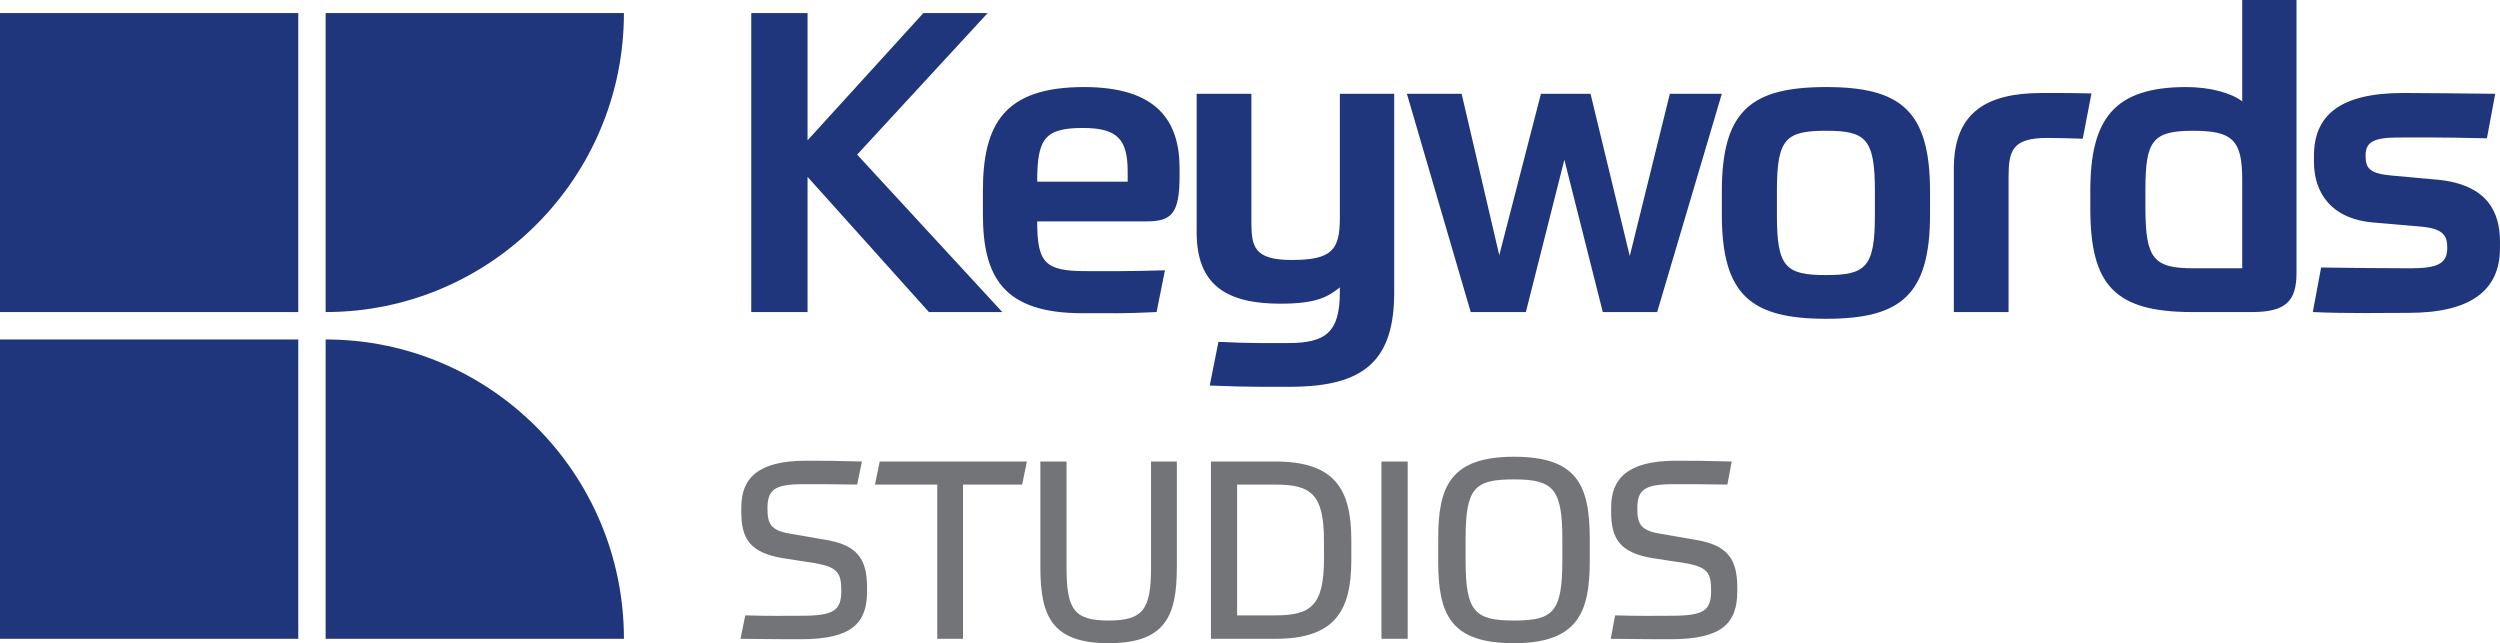
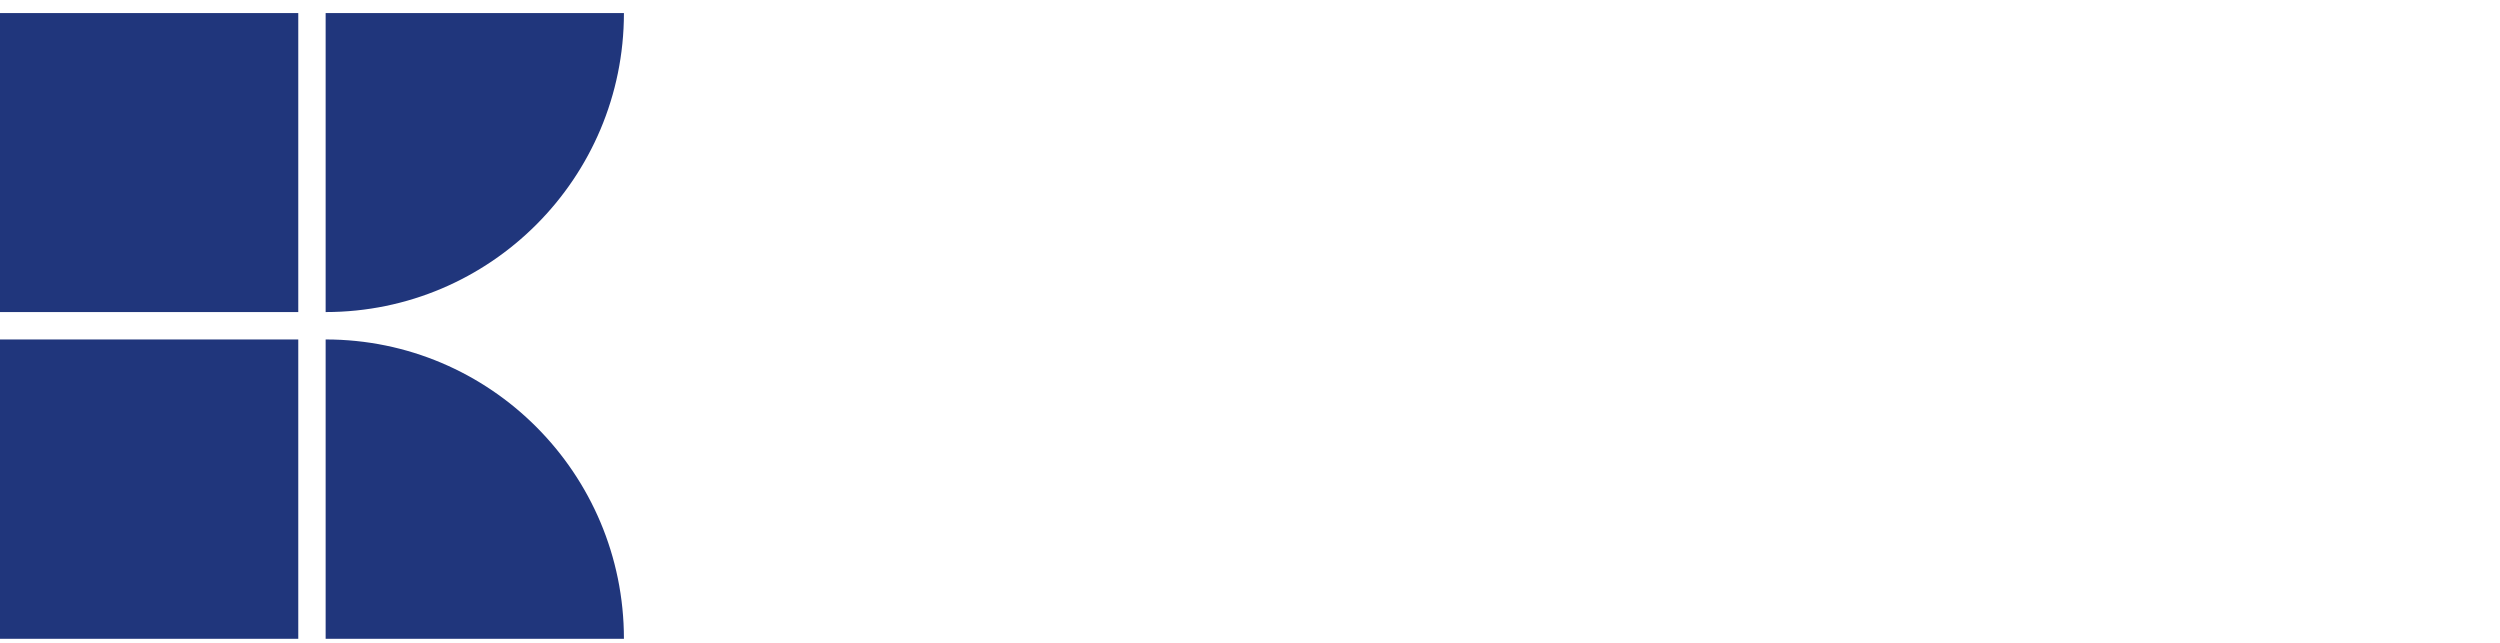
<svg xmlns="http://www.w3.org/2000/svg" viewBox="0 0 300 77.183">
  <path fill="#20367c" d="M0 40.735h35.793v35.923H0zM0 1.57h35.793v35.877H0zM39.077 40.735c19.753 0 35.794 16.078 35.794 35.923H39.077zM39.077 37.447c19.753 0 35.794-16.082 35.794-35.877H39.077z" />
-   <path fill="#727478" d="M99.096 64.78c3.712.62 4.95 2.242 4.95 5.677v.524c0 3.816-1.853 5.725-7.9 5.725-1.237 0-3.572 0-7.284-.048l.57-2.814c3.192.095 4.664.047 6.714.047 3.902 0 4.81-.62 4.81-3.005 0-2.1-.432-2.814-3.053-3.292l-3.997-.62c-3.997-.668-4.95-2.433-4.95-5.534v-.572c0-3.435 1.955-5.582 7.76-5.582 2.234 0 3.376 0 6.714.096l-.571 2.767c-2.811-.048-4.62-.048-6.428-.048-3.521 0-4.333.668-4.333 2.91 0 1.86.38 2.672 2.855 3.053zM123.226 55.382l-.57 2.767h-7.095v18.51h-3.09v-18.51h-7.474l.571-2.767zM124.844 68.072v-12.69h3.141v12.737c0 5.01.907 6.345 5.044 6.345 4.144 0 5.095-1.336 5.095-6.345V55.382h3.097v12.69c0 5.867-1.384 9.11-8.192 9.11-6.802 0-8.185-3.243-8.185-9.11zM148.454 73.844h4.568c4.334 0 5.857-1.193 5.857-6.87V64.97c0-5.676-1.523-6.821-5.857-6.821h-4.568zm-3.14-18.462h7.708c7.043 0 9.137 3.196 9.137 9.397v2.433c0 6.25-2.094 9.446-9.137 9.446h-7.709zM165.776 55.382h3.147v21.276h-3.147zM187.482 67.212v-2.48c0-6.106-1.091-7.204-5.806-7.204-4.758 0-5.805 1.003-5.805 7.204v2.48c0 6.155 1.047 7.252 5.805 7.252 4.715 0 5.806-1.002 5.806-7.252zm-14.898.144v-2.72c0-6.153 1.383-9.827 9.092-9.827 7.52 0 9.093 3.34 9.093 9.827v2.72c0 6.106-1.428 9.827-9.093 9.827-7.57 0-9.092-3.387-9.092-9.827zM203.478 64.78c3.756.62 4.993 2.242 4.993 5.677v.524c0 3.816-1.852 5.725-7.944 5.725-1.192 0-3.527 0-7.24-.048l.527-2.814c3.186.095 4.708.047 6.713.047 3.947 0 4.804-.62 4.804-3.005 0-2.1-.381-2.814-2.995-3.292l-4.048-.62c-3.998-.668-4.95-2.433-4.95-5.534v-.572c0-3.435 2-5.582 7.76-5.582 2.234 0 3.427 0 6.707.096l-.52 2.767c-2.855-.048-4.664-.048-6.428-.048-3.521 0-4.378.668-4.378 2.91 0 1.86.381 2.672 2.856 3.053z" />
-   <path fill="#20367c" d="M96.907 16.838L110.803 1.57h7.715l-15.66 16.985 17.418 18.892h-8.807L96.907 21.225v16.222H90.15V1.57h6.757z" />
-   <path fill="#20367c" d="M124.464 21.798h10.856v-1.196c0-3.86-1.193-5.246-5.38-5.246-4.62 0-5.476 1.335-5.476 6.442zm0 4.769c0 4.865.856 5.965 5.71 5.965 2.38 0 5.19.044 9.619-.096l-1.002 5.011c-3.757.191-5.762.14-8.903.14-9.517 0-11.94-4.388-11.94-11.878v-2.811c0-8.063 2.613-12.451 12.13-12.451 8.808 0 11.473 4.101 11.473 9.774v.858c0 4.63-.997 5.488-3.998 5.488zM146.214 41.021c3.807.19 5.907.146 8.331.146 4.569 0 6.237-1.29 6.237-6.155v-.528c-1.383 1.1-2.715 1.959-7.138 1.959-6.522 0-10.044-2.29-10.044-8.54V11.254h6.567v15.312c0 3.008.286 4.63 4.854 4.63 4.854 0 5.761-1.24 5.761-5.056V11.255h6.523v23.808c0 8.107-3.477 11.35-12.474 11.35-2.805 0-4.81.045-9.664-.146zM195.572 30.72l4.81-19.465h6.237l-7.76 26.192h-6.523l-4.613-18.276-4.619 18.276h-6.618l-7.658-26.192h6.567l4.517 19.369 5-19.37h5.952zM224.987 22.898c0-6.251-1.091-7.205-5.85-7.205-4.86 0-5.907.954-5.907 7.205v2.957c0 6.2 1.047 7.154 5.907 7.154 4.759 0 5.85-.954 5.85-7.154zm6.618.095v2.716c0 9.684-3.477 12.546-12.468 12.546-9.048 0-12.518-2.862-12.518-12.546v-2.716c0-9.685 3.47-12.546 12.518-12.546 8.991 0 12.468 2.861 12.468 12.546zM241.028 37.447h-6.568V20.221c0-6.722 3.903-9.062 10.565-9.062 2.57 0 4.188 0 5.951.051l-1.046 5.437c-1.384-.05-3.192-.095-4.239-.095-4.232 0-4.663 1.526-4.663 4.718zM269.066 32.195V21.512c0-4.77-1.237-5.819-5.907-5.819-4.854 0-5.71 1.19-5.71 7.059V24.9c0 6.2 1.002 7.294 5.805 7.294zm-6.002 5.252c-9.372 0-12.227-3.294-12.227-12.45v-2.1c0-8.635 2.855-12.45 11.516-12.45 2.855 0 5.425.712 6.713 1.717V-.001h6.516v32.724c0 3.433-1.281 4.724-5.374 4.724zM292.435 21.556c6.09.572 7.563 3.917 7.563 7.446v.764c0 5.055-3.47 7.777-10.99 7.777-2.57 0-7.474.095-11.471-.096l.996-5.348c3.426.051 7.665.096 10.76.096 3.332 0 4.379-.617 4.379-2.48 0-1.476-.527-2.29-3.192-2.525l-5.52-.477c-5.285-.381-7.284-3.675-7.284-7.255v-.763c0-4.77 3.001-7.536 10.71-7.536 2.856 0 5.997.051 11.04.096l-.995 5.341c-5.952-.14-8.566-.095-10.615-.095-2.95 0-3.947.527-3.947 2.149 0 1.57.476 2.194 3.28 2.43z" />
</svg>